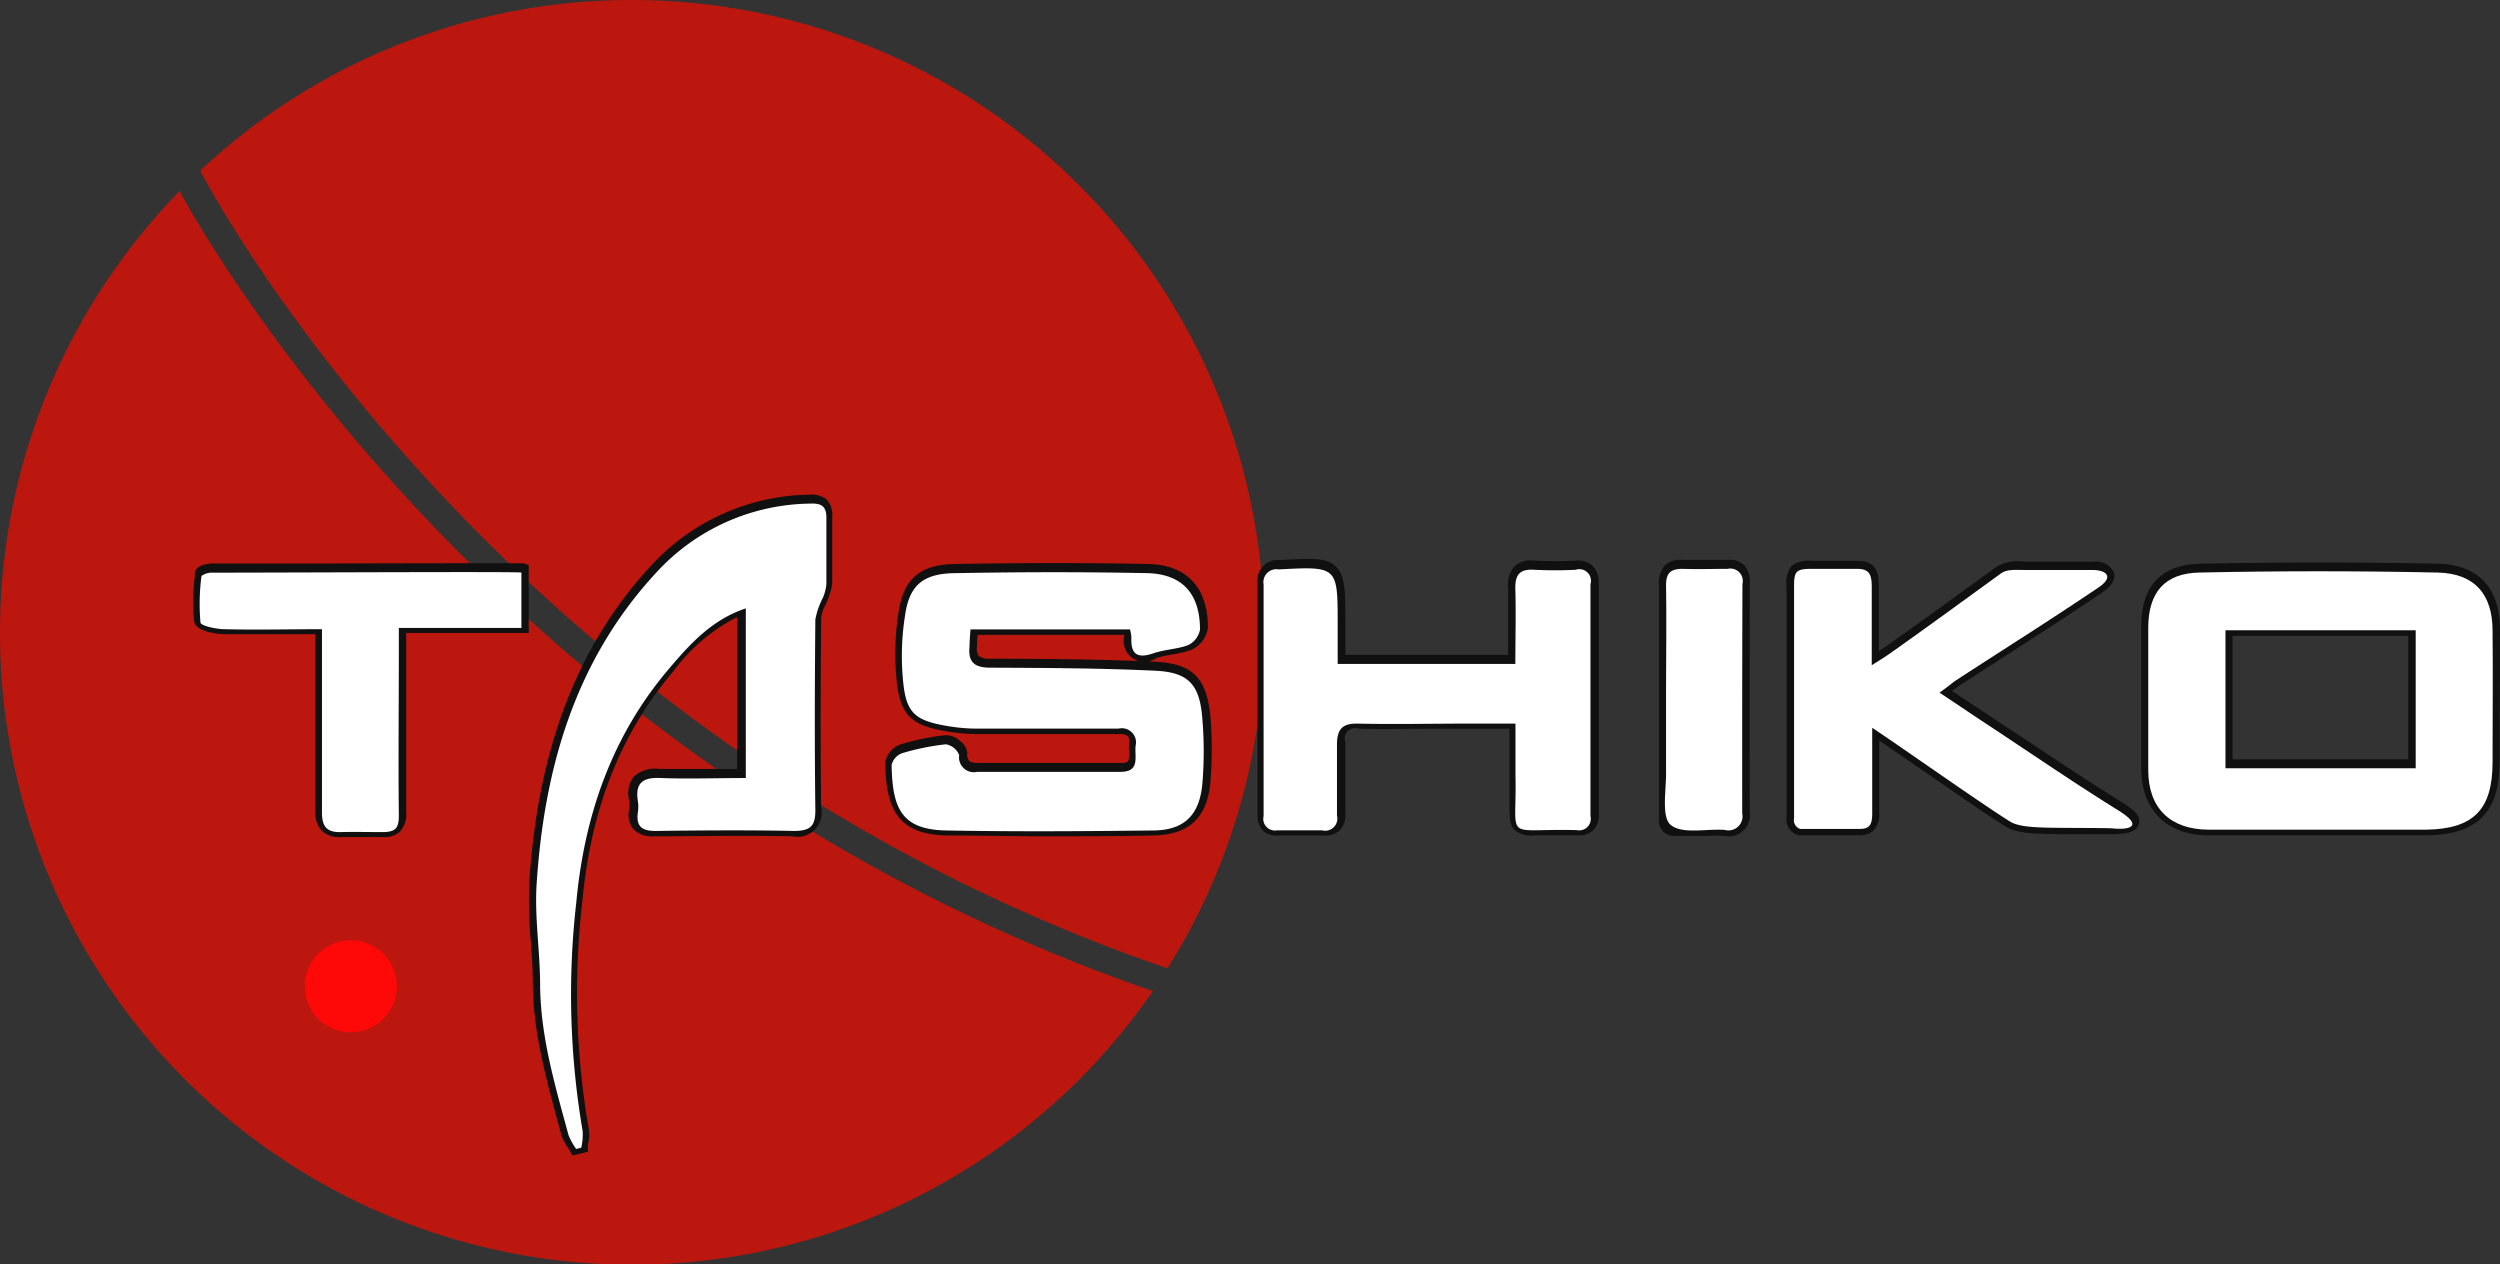
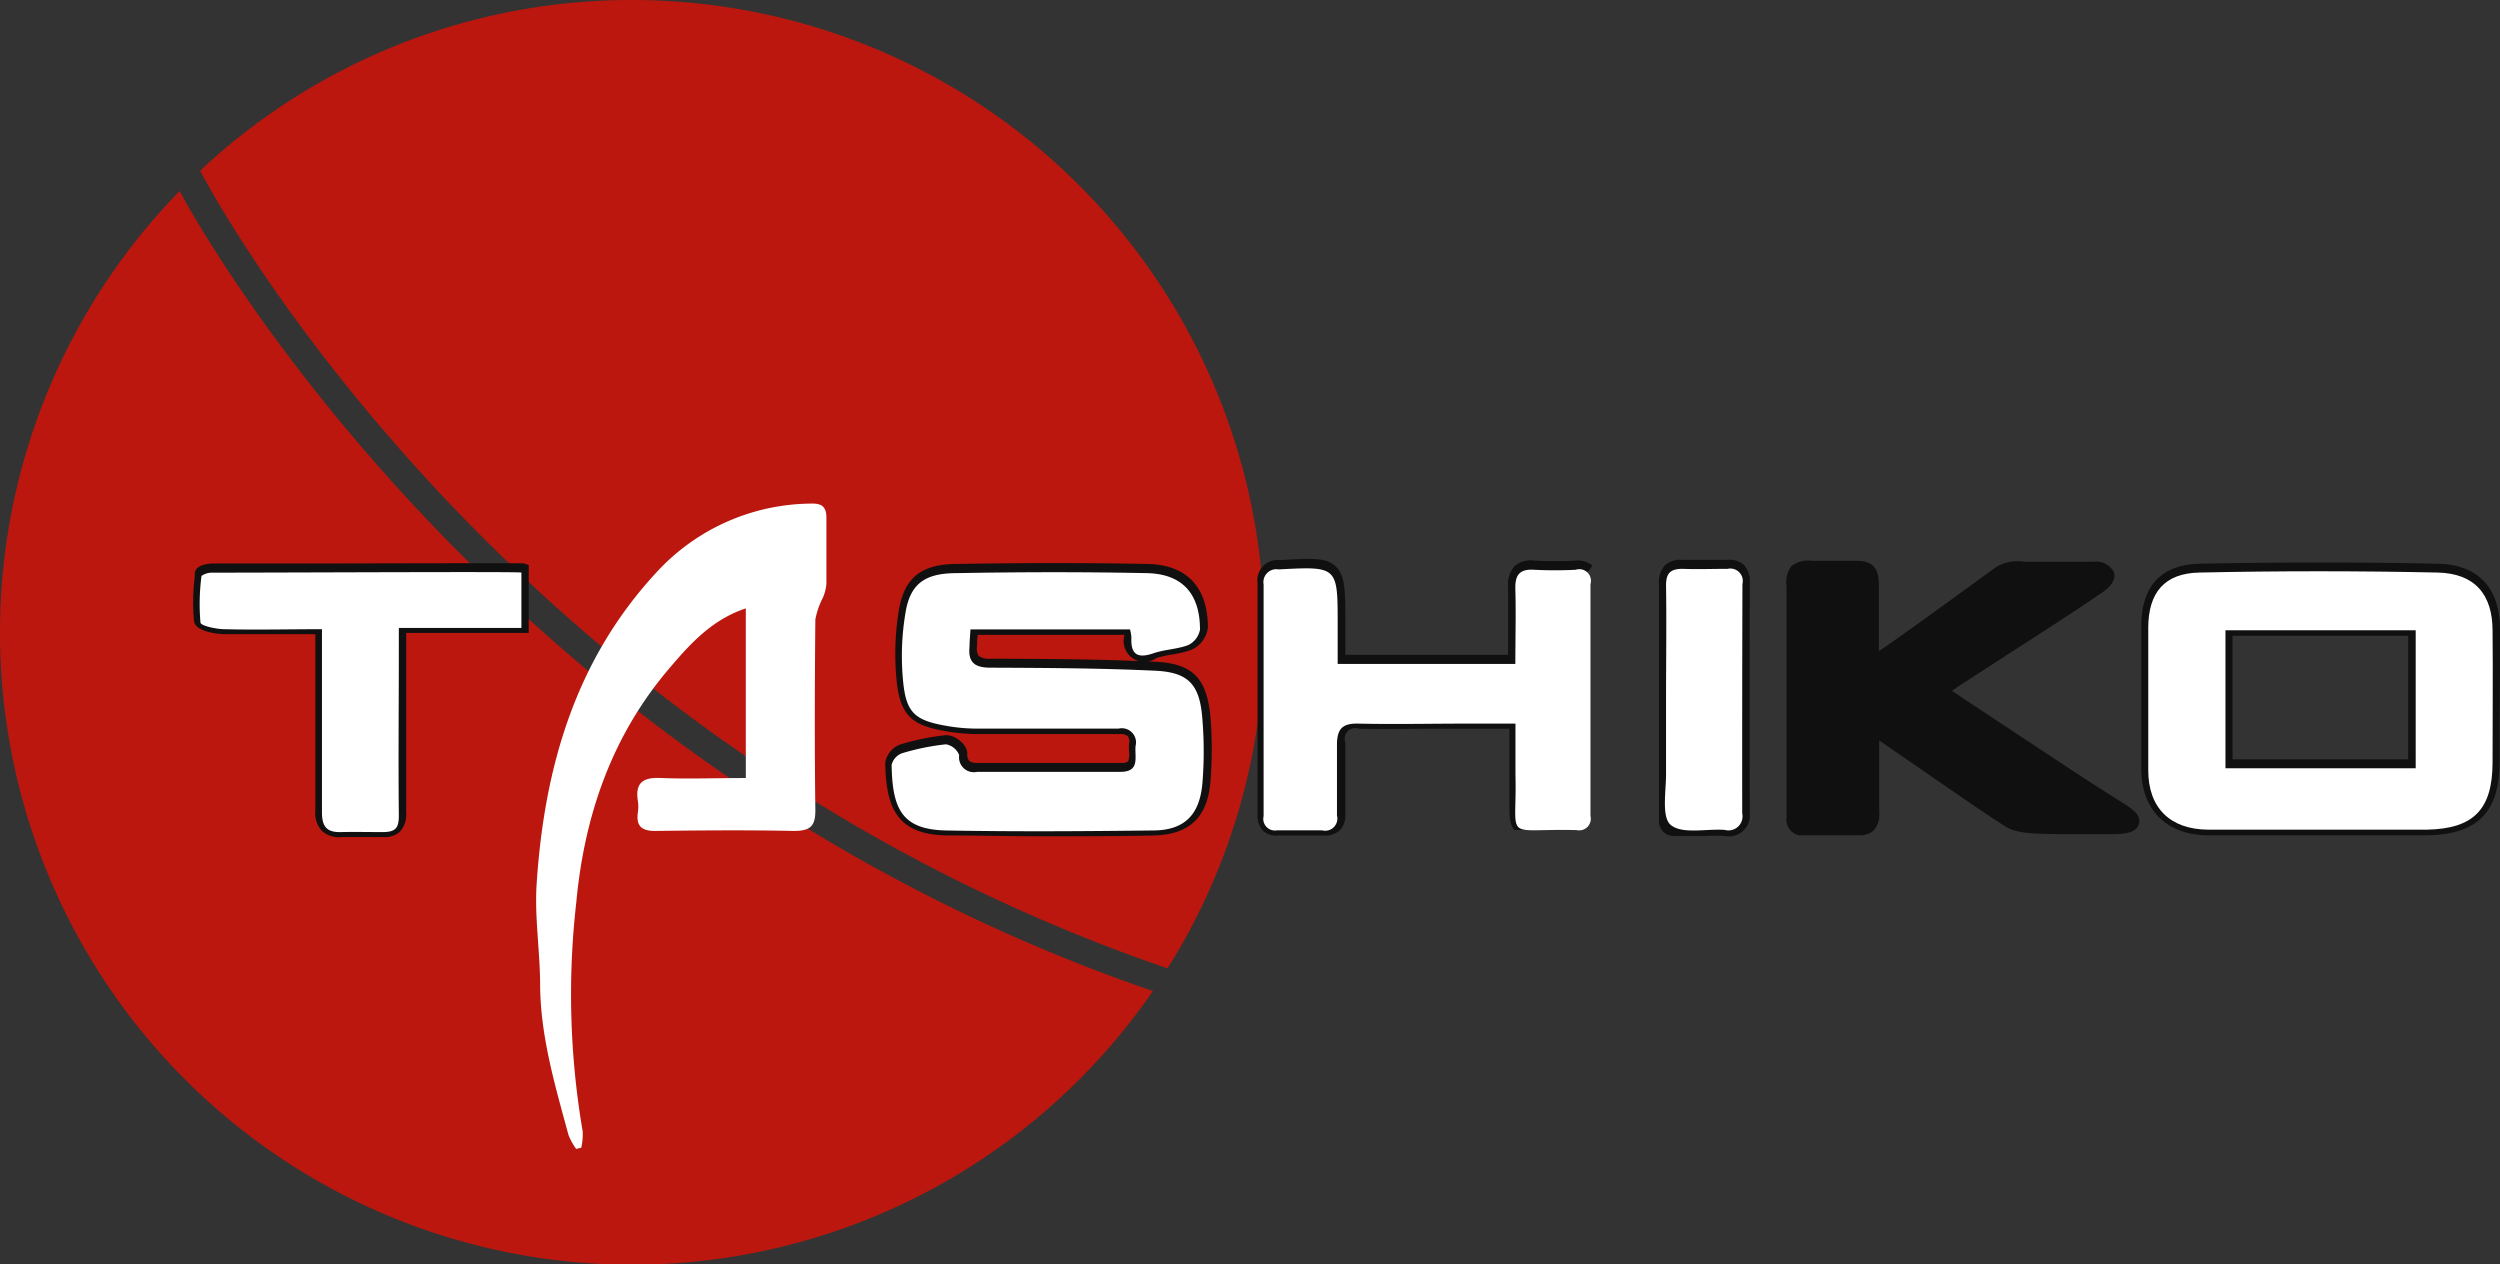
<svg xmlns="http://www.w3.org/2000/svg" id="Слой_1" data-name="Слой 1" width="215" height="108.73" viewBox="0 0 215 108.73">
  <rect x="0" y="0" width="215" height="108.73" fill="#333333" stroke="none" />
  <defs>
    <style>
      .cls-2 {
        fill: #bb170e;
      }

      .cls-3 {
        fill: #fe0808;
      }

      .cls-4 {
        fill: #101010;
      }

      .cls-5 {
        fill: #fff;
      }
    </style>
  </defs>
  <title>logo</title>
  <g>
    <path class="cls-2" d="M1126.37,1243a54.18,54.18,0,0,0-37.16,14.68s25,48.67,83.2,68.6h0A54.38,54.38,0,0,0,1126.37,1243Z" transform="translate(-1072 -1243)" />
    <path class="cls-2" d="M1087.45,1259.43h0a54.37,54.37,0,1,0,83.7,68.8C1112.95,1308.28,1087.45,1259.43,1087.45,1259.43Z" transform="translate(-1072 -1243)" />
  </g>
-   <circle class="cls-3" cx="30.17" cy="84.82" r="3.96" />
  <g>
-     <path class="cls-4" d="M1141.66,1285.54h0a18.85,18.85,0,0,0-13.67,6.11c-6.3,6.81-9.73,15.7-10.47,27.19a37.87,37.87,0,0,0,.13,5.1c0.08,1.14.16,2.32,0.17,3.46,0,4.27,1.14,8.35,2.21,12.3l0.25,0.92a3.57,3.57,0,0,0,.51,1c0.07,0.11.15,0.23,0.21,0.34l0.23,0.41,1.33-.32,0-.44c0-.14,0-0.27.06-0.41a3.29,3.29,0,0,0,0-1.18,68.64,68.64,0,0,1-.54-19.49c0.74-8,3.3-14.46,7.83-19.8a15.65,15.65,0,0,1,5.48-4.66v13.06h-1.63c-1.73,0-3.36,0-5,0a2.79,2.79,0,0,0-2.25.65,2.39,2.39,0,0,0-.4,2.07,2.49,2.49,0,0,1,0,.74,2.05,2.05,0,0,0,.36,1.73,2.35,2.35,0,0,0,1.84.6c3.49,0,7.63-.08,11.81,0a2.08,2.08,0,0,0,2.5-2.47c-0.06-4.72-.06-9.76,0-16.34a2.76,2.76,0,0,1,.33-1,7.26,7.26,0,0,0,.3-0.71l0.06-.18a3.67,3.67,0,0,0,.26-1.15c0-.79,0-1.59,0-2.37,0-1.06,0-2.15,0-3.22a2,2,0,0,0-.45-1.5A2,2,0,0,0,1141.66,1285.54Z" transform="translate(-1072 -1243)" />
    <path class="cls-4" d="M1287,1297.09c0-3.54-1.92-5.54-5.31-5.61-6.63-.14-13.55-0.14-20.54,0-3.25.07-5,1.91-5,5.32,0,4.48,0,8.51,0,12.31,0,3.56,2.19,5.71,5.76,5.73,2.13,0,4.29,0,6.37,0H1277c1.24,0,2.49,0,3.73,0,4.37-.08,6.24-2,6.24-6.38q0-1.75,0-3.5C1287,1302.38,1287,1299.72,1287,1297.09Zm-7.86,11.21H1264v-10.62h15.11v10.62Z" transform="translate(-1072 -1243)" />
    <path class="cls-4" d="M1171.34,1299.91c-4.69-.22-9.39-0.25-14.18-0.26a1.5,1.5,0,0,1-1-.25,1.31,1.31,0,0,1-.13-0.89c0-.3,0-0.6.06-0.91h12.62a0.23,0.23,0,0,1,0,0,1.79,1.79,0,0,0,2.73,2,8.41,8.41,0,0,1,1.34-.31,8.6,8.6,0,0,0,1.69-.41,2.44,2.44,0,0,0,1.41-1.89c0-3.48-1.81-5.43-5.2-5.49-5.17-.1-10.53-0.1-16.37,0-3.08,0-4.53,1.19-5,3.94a23.06,23.06,0,0,0-.19,6.18c0.32,3.1,1.52,3.8,4.26,4.27a15.81,15.81,0,0,0,2.57.24c4.4,0,8.69,0,12.31,0a1.15,1.15,0,0,1,.74.18,0.88,0.88,0,0,1,.1.63,5.51,5.51,0,0,0,0,.71,1.59,1.59,0,0,1-.09.83,0.84,0.84,0,0,1-.59.13h-12.31a1.29,1.29,0,0,1-.74-0.15,0.86,0.86,0,0,1-.18-0.67,1.4,1.4,0,0,0-.55-1,1.87,1.87,0,0,0-1.27-.57,20.93,20.93,0,0,0-3.9.79,2,2,0,0,0-1.34,1.58c0.07,3.9,1,6.18,5.31,6.26,2.73,0,5.43.07,8.08,0.07,3.32,0,6.57,0,9.68-.07s4.65-1.56,4.9-4.67a34.28,34.28,0,0,0,0-5.5C1175.79,1301.3,1174.56,1300.06,1171.34,1299.91Z" transform="translate(-1072 -1243)" />
-     <path class="cls-4" d="M1208.94,1291.64a1.93,1.93,0,0,0-1.45-.43,34.51,34.51,0,0,1-3.52,0,2.15,2.15,0,0,0-1.72.48,2.35,2.35,0,0,0-.55,1.8c0,1.47,0,2.93,0,4.47q0,0.67,0,1.35h-14v-2.78c0-2.69,0-4-.82-4.81s-2.17-.7-4.86-0.55h0a1.72,1.72,0,0,0-1.87,1.92c0,6.38,0,12.89,0,19.92a1.91,1.91,0,0,0,.46,1.43,1.72,1.72,0,0,0,1.32.41c1.32,0,2.62,0,3.85,0a1.87,1.87,0,0,0,1.45-.45,1.9,1.9,0,0,0,.47-1.47c0-.92,0-1.87,0-2.78,0-1.08,0-2.2,0-3.3a0.91,0.91,0,0,1,1.16-1.18c2.22,0.05,4.48,0,6.67,0h6.28c0,0.32,0,.63,0,0.93,0,1,0,1.91,0,2.83s0,1.81,0,2.45c0,1.35,0,2,.43,2.5a2.37,2.37,0,0,0,1.81.46h0.84c0.72,0,1.62,0,2.79,0a1.75,1.75,0,0,0,1.34-.43,1.87,1.87,0,0,0,.48-1.41c0-7.71,0-14,0-19.92A2,2,0,0,0,1208.94,1291.64Z" transform="translate(-1072 -1243)" />
+     <path class="cls-4" d="M1208.94,1291.64a1.93,1.93,0,0,0-1.45-.43,34.51,34.51,0,0,1-3.52,0,2.15,2.15,0,0,0-1.72.48,2.35,2.35,0,0,0-.55,1.8c0,1.47,0,2.93,0,4.47q0,0.67,0,1.35h-14v-2.78c0-2.69,0-4-.82-4.81s-2.17-.7-4.86-0.55h0a1.72,1.72,0,0,0-1.87,1.92c0,6.38,0,12.89,0,19.92a1.91,1.91,0,0,0,.46,1.43,1.72,1.72,0,0,0,1.32.41c1.32,0,2.62,0,3.85,0a1.87,1.87,0,0,0,1.45-.45,1.9,1.9,0,0,0,.47-1.47c0-.92,0-1.87,0-2.78,0-1.08,0-2.2,0-3.3a0.91,0.91,0,0,1,1.16-1.18c2.22,0.05,4.48,0,6.67,0h6.28c0,0.32,0,.63,0,0.93,0,1,0,1.91,0,2.83s0,1.81,0,2.45c0,1.35,0,2,.43,2.5h0.84c0.72,0,1.62,0,2.79,0a1.75,1.75,0,0,0,1.34-.43,1.87,1.87,0,0,0,.48-1.41c0-7.71,0-14,0-19.92A2,2,0,0,0,1208.94,1291.64Z" transform="translate(-1072 -1243)" />
    <path class="cls-4" d="M1254.49,1312c-2.42-1.5-4.83-3.1-7.17-4.65l-3.5-2.31c-1-.68-2.07-1.36-3.15-2.09l-0.8-.53,0.57-.41,4.05-2.62c2.74-1.76,5.58-3.58,8.32-5.45,0.81-.55,1.13-1.12,1-1.69a1.68,1.68,0,0,0-1.76-.94c-1,0-2,0-2.95,0s-1.78,0-2.66,0h-0.35a3.62,3.62,0,0,0-2.4.44c-2.76,2-6.53,4.76-9.54,6.87l-0.57.38c0-.51,0-1.09,0-1.69,0-1.59,0-3.24,0-3.87,0-1.16-.17-2.21-1.9-2.21h-3.84a2.38,2.38,0,0,0-1.76.44,2.27,2.27,0,0,0-.44,1.69c0,2.47,0,5.1,0,7.77,0,4.11,0,8.35,0,12.17a1.37,1.37,0,0,0,1.06,1.53h0.1l2.61,0,2.45,0a1.76,1.76,0,0,0,1.3-.43,2.15,2.15,0,0,0,.45-1.58c0-1.73,0-3.79,0-5.79v-0.35l3.59,2.47c2.75,1.9,5.87,4.06,7.31,4.95,1,0.63,2.71.63,5.81,0.64,0.94,0,2,0,3.23,0,1.05,0,2.16-.07,2.39-0.87S1255.35,1312.55,1254.49,1312Z" transform="translate(-1072 -1243)" />
    <path class="cls-4" d="M1099.7,1291.46l-9.37,0c-0.06,0-1.5,0-1.58.84l0,0.3a17.44,17.44,0,0,0-.06,3.82c0.14,1.05,2.57,1.12,2.59,1.12,2,0,4,0,6.13,0h1.71v1.3q0,1.9,0,3.79c0,3.3,0,6.71,0,10.06a2.3,2.3,0,0,0,.56,1.77,2.22,2.22,0,0,0,1.7.53c1.28,0,2.44,0,3.55,0H1105a1.92,1.92,0,0,0,1.41-.48,2.22,2.22,0,0,0,.52-1.64c0-3.46,0-7,0-10.38q0-1.89,0-3.78v-1.28h10.54v-5.84l-0.43-.14C1116.79,1291.44,1115.89,1291.42,1099.7,1291.46Z" transform="translate(-1072 -1243)" />
    <path class="cls-4" d="M1222.48,1293.08a2,2,0,0,0-.5-1.49,1.83,1.83,0,0,0-1.42-.44c-1.3,0-2.59,0-3.83,0a2,2,0,0,0-1.55.47,2.2,2.2,0,0,0-.51,1.65c0,2.31,0,19.74,0,20.21a1.28,1.28,0,0,0,1.37,1.41c0.36,0,2.38,0,2.74,0a13.93,13.93,0,0,1,1.53,0,1.81,1.81,0,0,0,2.17-2C1222.46,1307.14,1222.46,1301.05,1222.48,1293.08Z" transform="translate(-1072 -1243)" />
  </g>
  <g>
    <path class="cls-5" d="M1141.69,1286.31a18.22,18.22,0,0,0-13.23,5.91c-7,7.55-9.66,16.83-10.31,26.81-0.18,2.82.28,5.68,0.3,8.52,0,4.51,1.28,8.77,2.44,13.06a5.74,5.74,0,0,0,.66,1.2l0.44-.11a5.27,5.27,0,0,0,.12-1.41,69.76,69.76,0,0,1-.55-19.67c0.69-7.46,3.05-14.34,8-20.14,1.79-2.11,3.67-4.19,6.58-5.16v14.59c-2.52,0-4.91.09-7.28,0-1.55-.08-2.26.39-2,2a3.12,3.12,0,0,1,0,.93c-0.18,1.24.35,1.64,1.57,1.62,3.94-.05,7.89-0.08,11.83,0,1.44,0,1.88-.41,1.86-1.84-0.07-5.45-.05-10.9,0-16.35a6.88,6.88,0,0,1,.66-1.89,3.94,3.94,0,0,0,.29-1.14c0-1.87,0-3.74,0-5.6C1143.1,1286.56,1142.68,1286.27,1141.69,1286.31Z" transform="translate(-1072 -1243)" />
    <path class="cls-5" d="M1286.36,1297.24c0-3.13-1.54-4.92-4.7-5q-10.26-.22-20.52,0c-3,.06-4.37,1.73-4.39,4.7q0,6.15,0,12.3c0,3.26,1.9,5.09,5.15,5.11,3.06,0,6.12,0,9.18,0h0c3.22,0,6.43,0,9.65,0,4-.08,5.62-1.74,5.63-5.76C1286.36,1304.81,1286.4,1301,1286.36,1297.24Zm-6.61,11.83h-16.36V1297.2h16.36v11.87Z" transform="translate(-1072 -1243)" />
    <path class="cls-5" d="M1171.31,1300.68c-4.71-.22-9.44-0.24-14.15-0.26-1.37,0-1.92-.49-1.78-1.82,0-.46.05-0.92,0.08-1.47h13.72a3.52,3.52,0,0,1,.12.69c-0.07,1.45.51,1.84,1.9,1.36,1-.34,2.05-0.34,3-0.71a1.85,1.85,0,0,0,1-1.32c0-3.08-1.51-4.8-4.58-4.86-5.45-.11-10.9-0.1-16.35,0-2.76,0-4,.94-4.4,3.42a22.36,22.36,0,0,0-.19,6c0.27,2.63,1.06,3.26,3.75,3.72a15.15,15.15,0,0,0,2.47.23q6.15,0,12.3,0a1.22,1.22,0,0,1,1.46,1.49c-0.09,1,.4,2.23-1.32,2.23l-12.3,0a1.28,1.28,0,0,1-1.55-1.44,1.5,1.5,0,0,0-1.14-.93,20.62,20.62,0,0,0-3.78.77,1.43,1.43,0,0,0-.89,1c0.06,3.79.88,5.57,4.7,5.64,5.91,0.11,11.83.07,17.74,0,2.73,0,4.06-1.32,4.29-4.1a33.69,33.69,0,0,0,0-5.4C1175.2,1301.87,1174.24,1300.81,1171.31,1300.68Z" transform="translate(-1072 -1243)" />
    <path class="cls-5" d="M1207.51,1292a35.11,35.11,0,0,1-3.58,0c-1.25-.08-1.64.45-1.61,1.64,0.06,2.11,0,4.23,0,6.46h-15.28v-3.4c0-5,0-5-5.08-4.73a1.11,1.11,0,0,0-1.29,1.29q0,10,0,19.93a1,1,0,0,0,1.14,1.22c1.3,0,2.6,0,3.89,0a1.05,1.05,0,0,0,1.28-1.28c0-2,0-4,0-6.07,0-1.32.42-1.86,1.8-1.83,3.11,0.07,6.23,0,9.34,0h4.21c0,1.68,0,3,0,4.37,0.15,5.93-1.18,4.62,5.27,4.79a1,1,0,0,0,1.18-1.22q0-10,0-19.93A1,1,0,0,0,1207.51,1292Z" transform="translate(-1072 -1243)" />
-     <path class="cls-5" d="M1254.17,1312.69c-3.61-2.24-7.12-4.64-10.68-7-1.53-1-3-2-4.69-3.12,0.58-.42.94-0.7,1.32-1,4.12-2.68,8.29-5.3,12.37-8.06,1.31-.89.68-1.46-0.46-1.49-1.87,0-3.74,0-5.6,0-1.16,0-1.82-.09-2.37.31-2.93,2.13-6.58,4.79-9.54,6.88-0.43.3-.88,0.58-1.55,1,0-1.44,0-5.62,0-6.7s-0.18-1.59-1.27-1.59h-3.84c-1.4,0-1.57.19-1.57,1.51,0,6.28,0,13.66,0,19.94a0.8,0.8,0,0,0,.53.92c1.6,0,3.57,0,5.06,0,0.88,0,1.14-.31,1.13-1.38,0-2.18,0-4.9,0-7.32,2.53,1.68,9.48,6.59,11.85,8.06,1.13,0.7,3.65.49,8.72,0.58C1254.92,1314.39,1256.55,1314.17,1254.17,1312.69Z" transform="translate(-1072 -1243)" />
    <path class="cls-5" d="M1090.33,1292.25a1.57,1.57,0,0,0-1,.28,18.46,18.46,0,0,0-.09,4c0,0.28,1.29.56,2,.58,2.78,0.07,5.56,0,8.45,0,0,0.8,0,1.36,0,1.92,0,4.62,0,9.24,0,13.86,0,1.24.46,1.7,1.63,1.67s2.39,0,3.58,0,1.41-.41,1.4-1.49c-0.05-4.72,0-9.45,0-14.17V1297h10.54v-4.76C1116.53,1292.15,1099,1292.24,1090.33,1292.25Z" transform="translate(-1072 -1243)" />
    <path class="cls-5" d="M1221.85,1293.22a1.07,1.07,0,0,0-1.27-1.3c-1.29,0-2.59.05-3.88,0-1.09,0-1.43.41-1.42,1.48,0.05,3.21,0,6.42,0,9.63,0,2.18,0,4.35,0,6.53,0,1.52-.4,3.73.41,4.39,1,0.81,3,.31,4.63.42a1.21,1.21,0,0,0,1.51-1.42Q1221.82,1303.08,1221.85,1293.22Z" transform="translate(-1072 -1243)" />
  </g>
</svg>